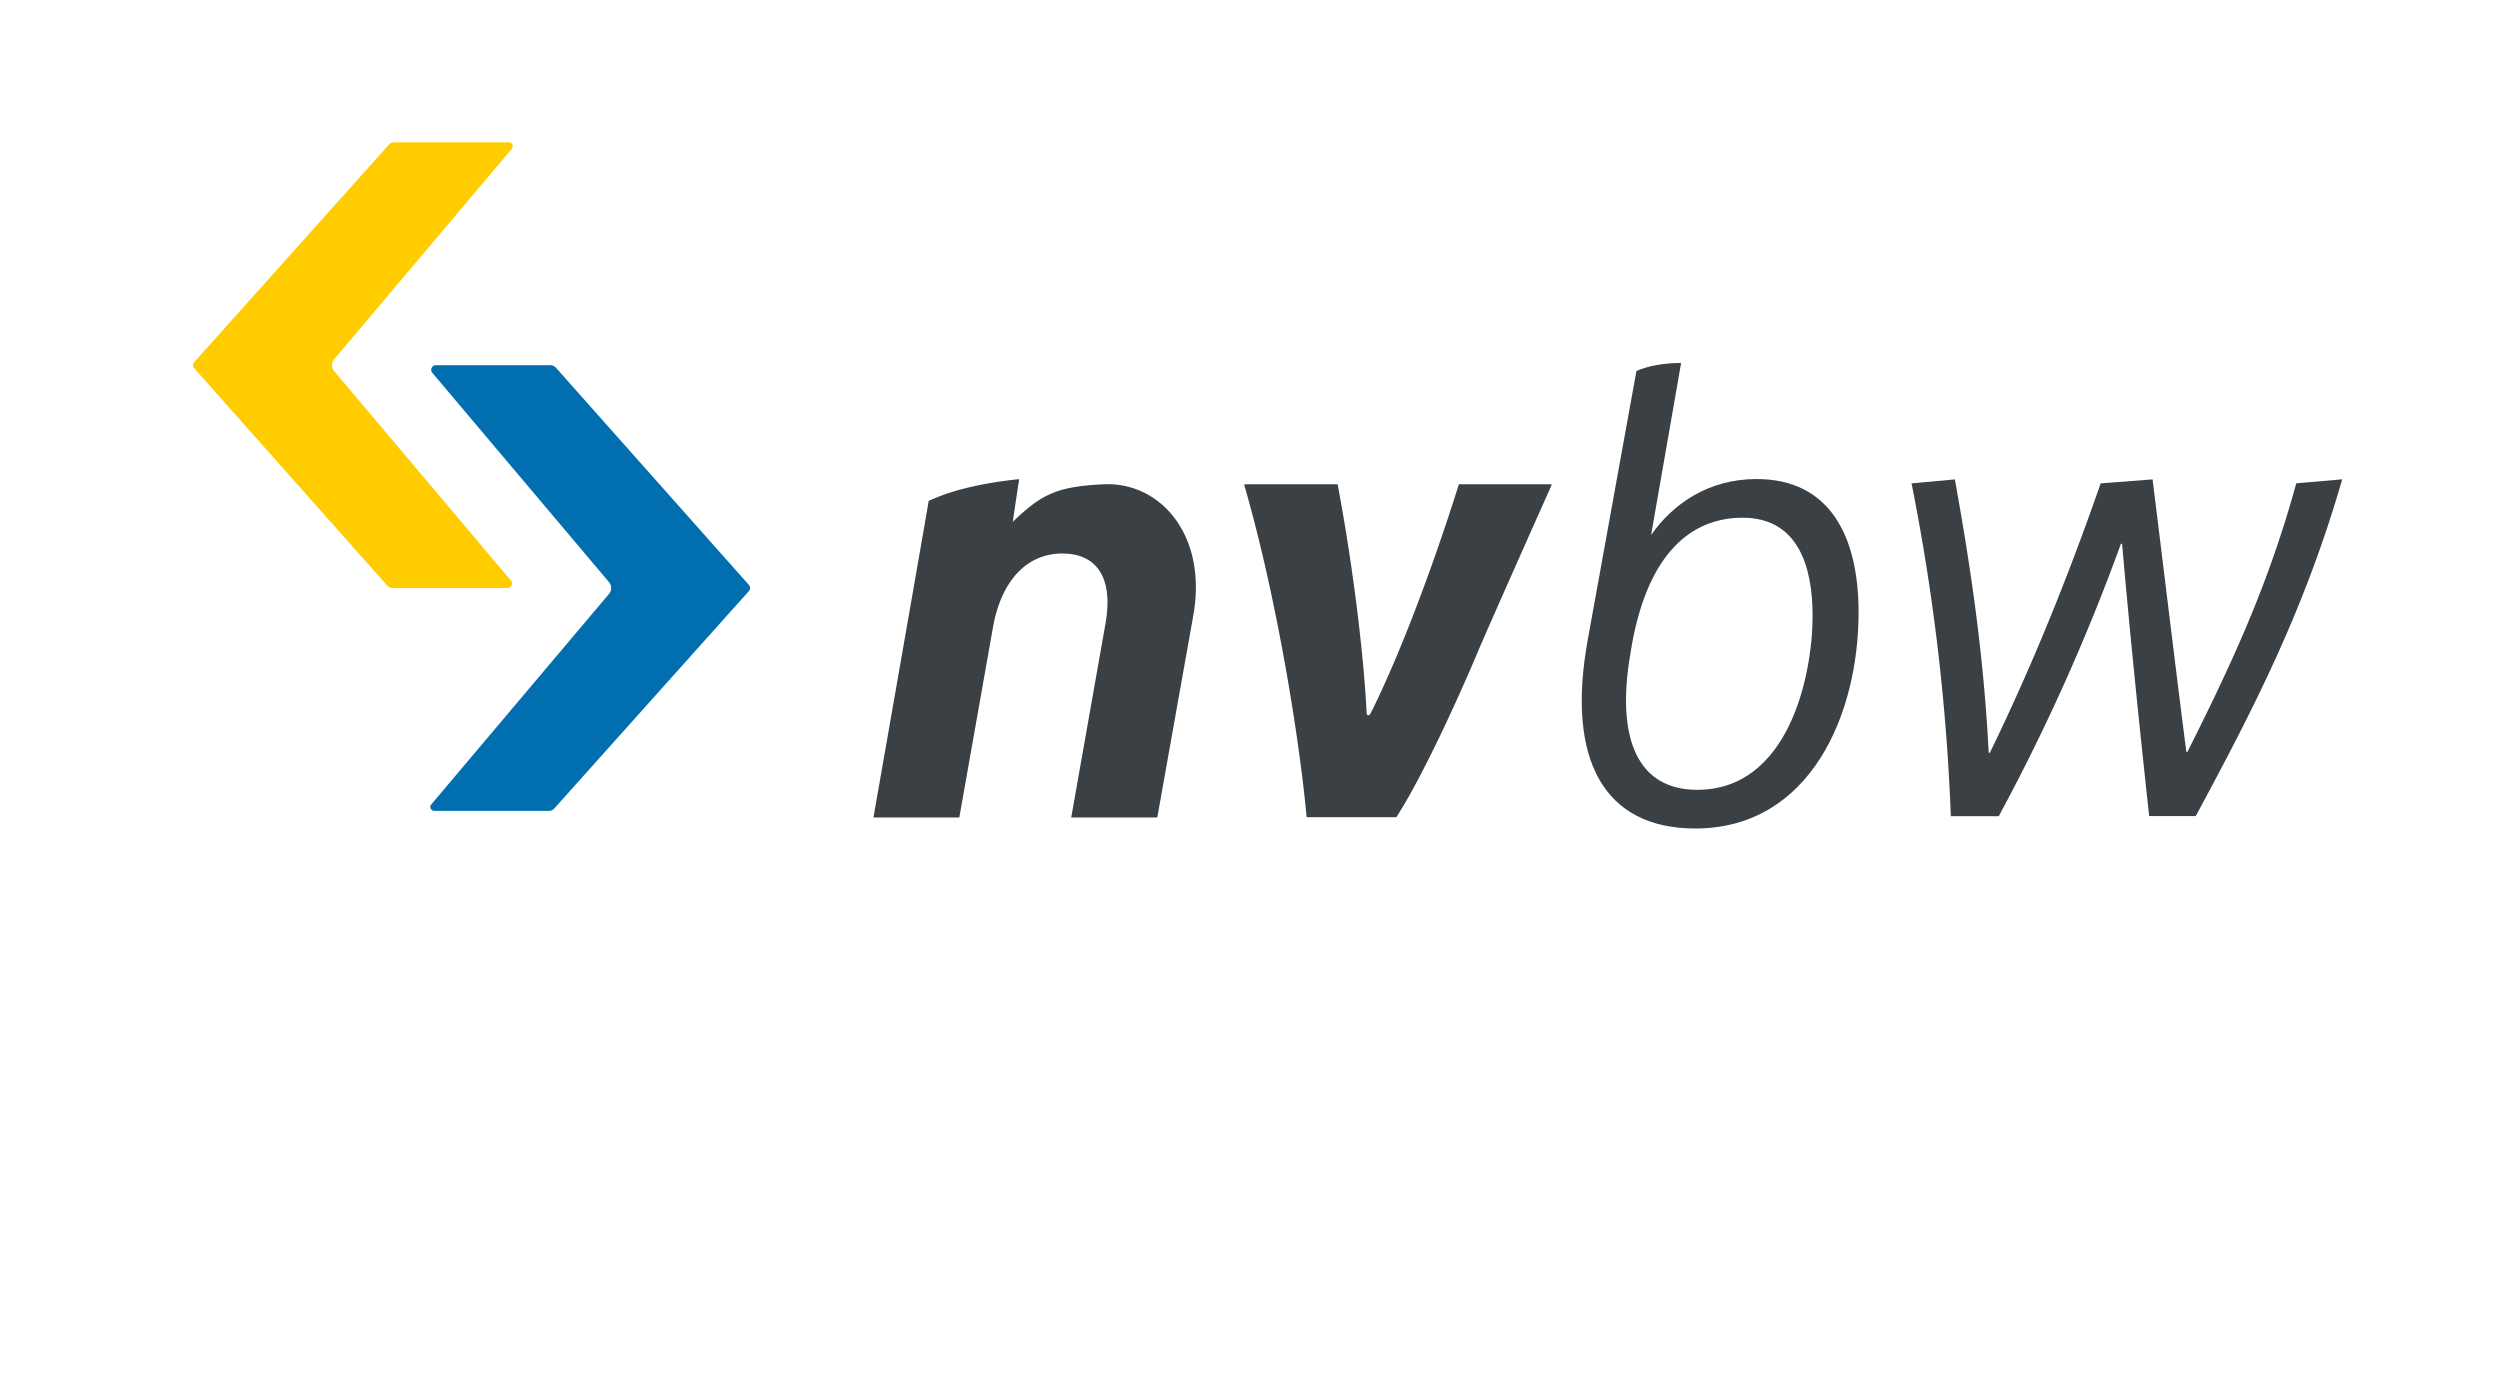
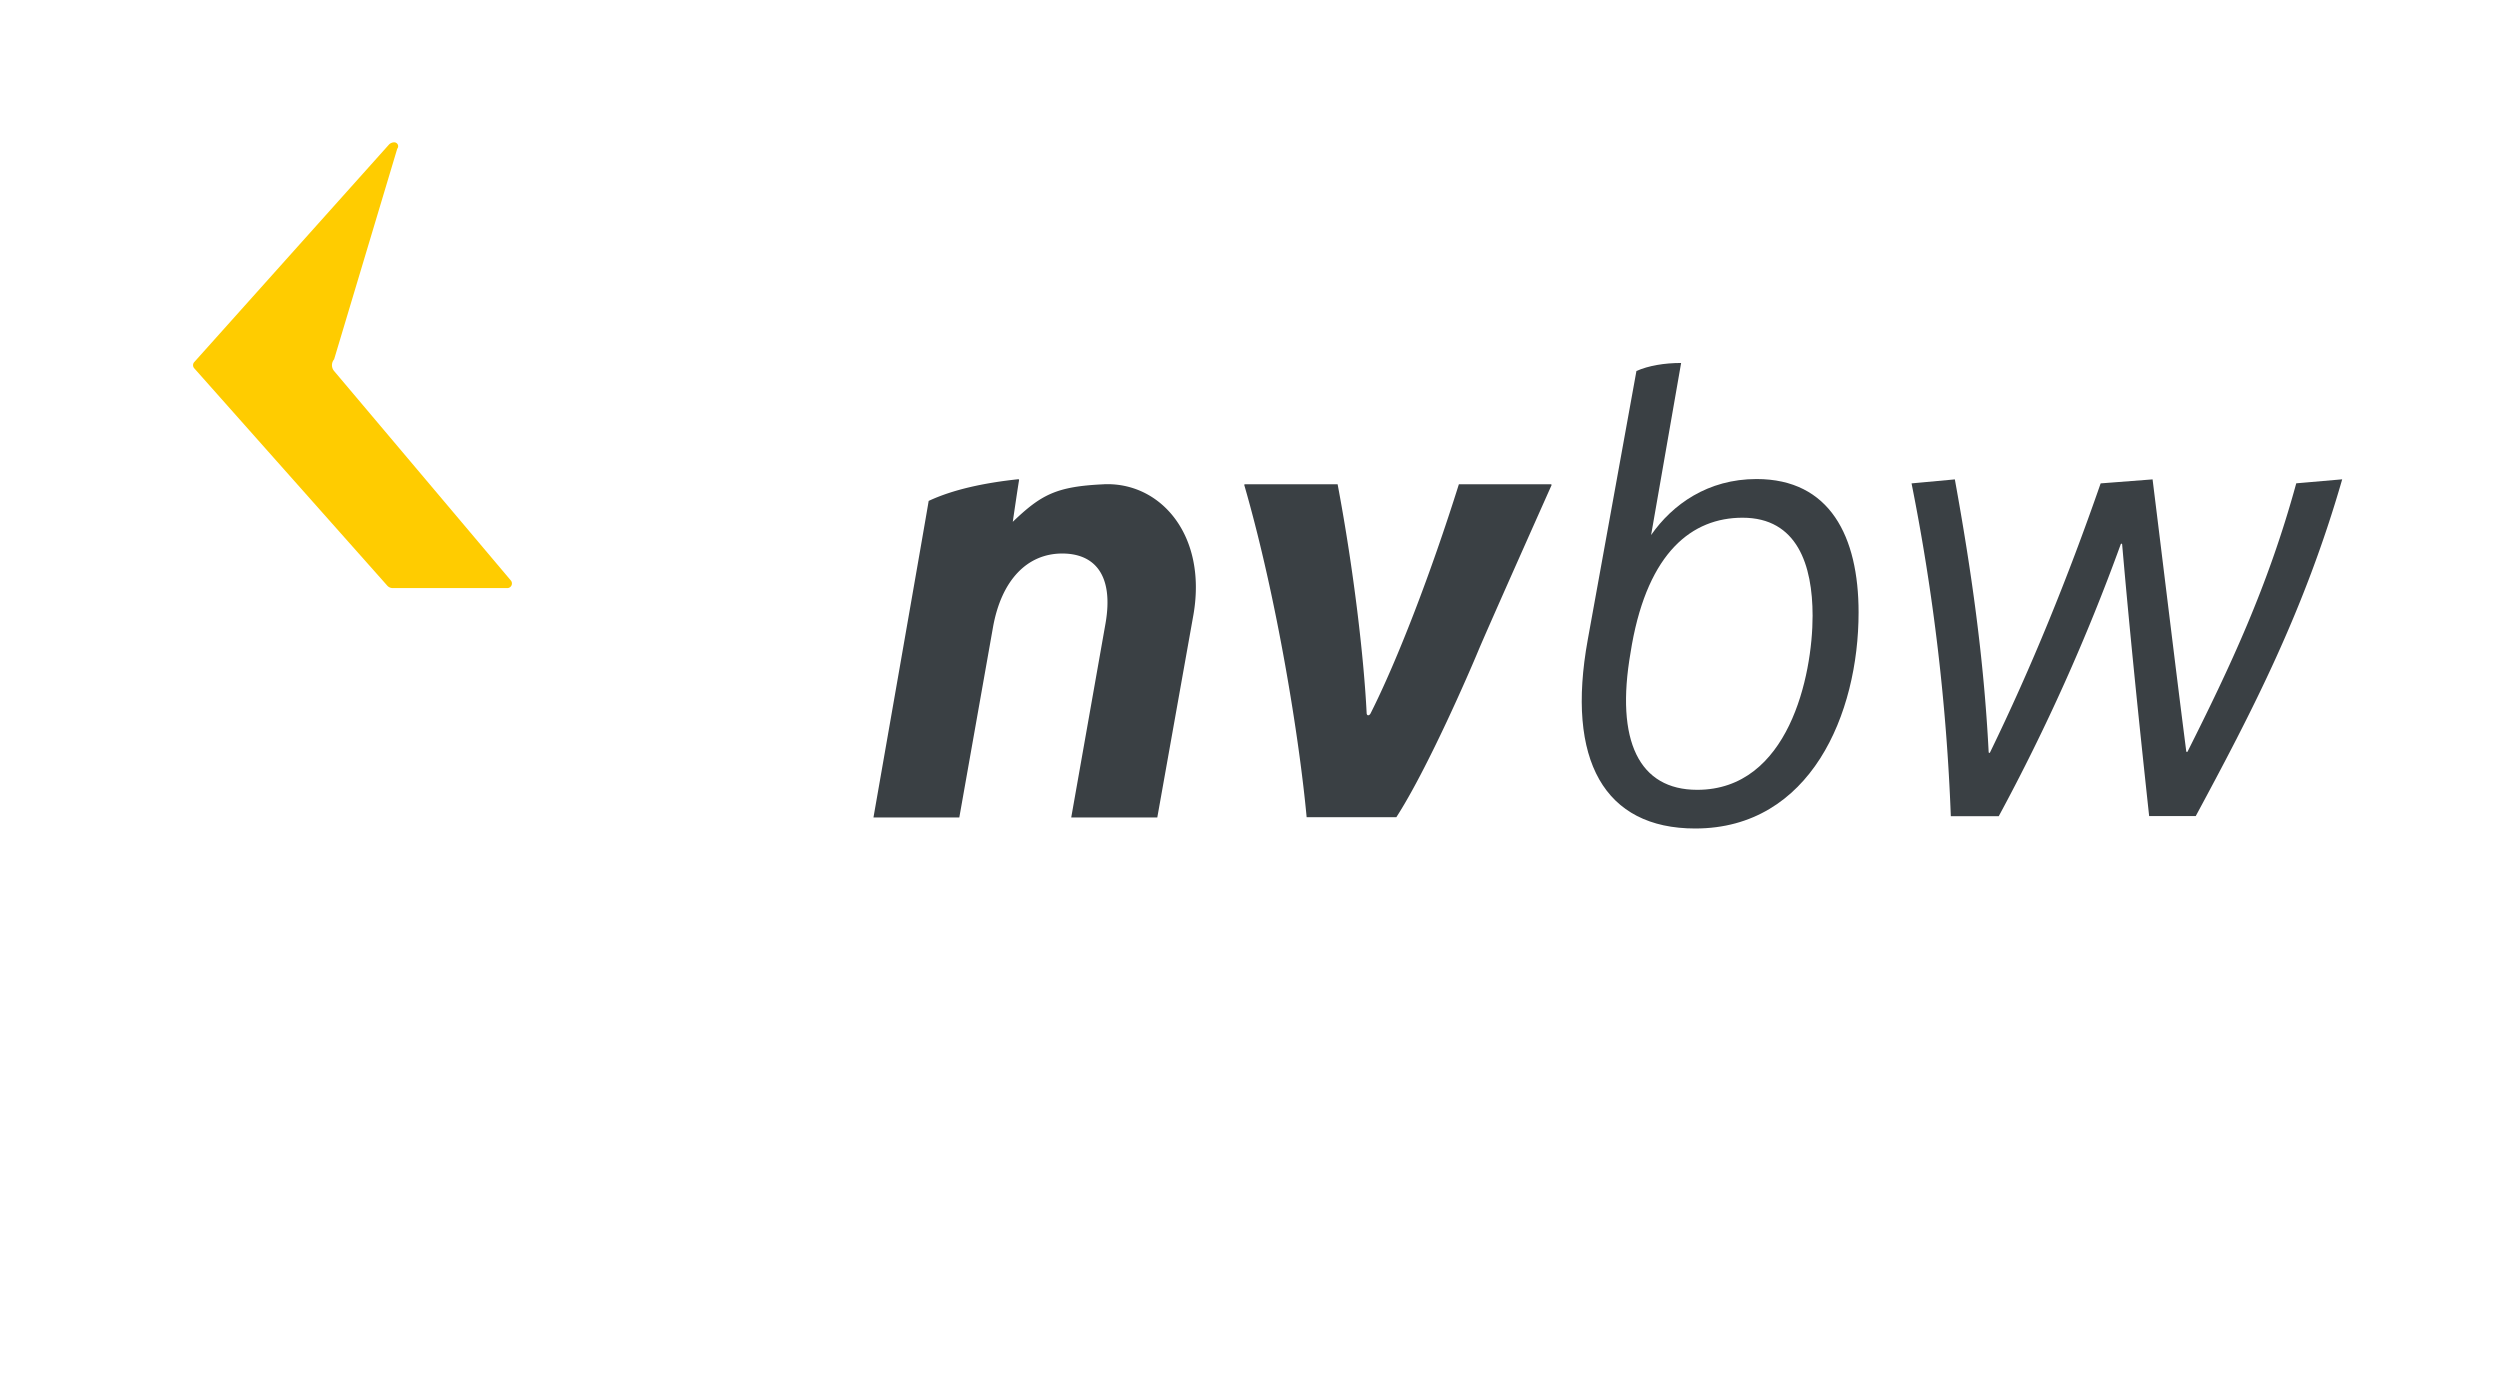
<svg xmlns="http://www.w3.org/2000/svg" id="Logo" viewBox="0 0 1559.06 864.57">
  <title>nvbw-Standardformat-positiv-OHNE_CLAIM-rgb</title>
-   <path d="M467.05,368.59,345.71,504.13a4.55,4.55,0,0,1-3.41,1.53H270.8a2.43,2.43,0,0,1-1.85-4L379.8,370.36a5.68,5.68,0,0,0,0-7.32L269.59,232.48a2.88,2.88,0,0,1,2.2-4.74h71.44a4.59,4.59,0,0,1,3.43,1.54L467.05,364.8A2.85,2.85,0,0,1,467.05,368.59Z" fill="#006eaf" />
-   <path d="M121.11,225.84,242.45,90.3a4.59,4.59,0,0,1,3.42-1.53h71.49a2.43,2.43,0,0,1,1.85,4L208.36,224.08a5.67,5.67,0,0,0,0,7.31L318.57,362a2.89,2.89,0,0,1-2.2,4.75H244.93a4.59,4.59,0,0,1-3.43-1.54L121.11,229.64A2.87,2.87,0,0,1,121.11,225.84Z" fill="#fc0" />
+   <path d="M121.11,225.84,242.45,90.3a4.59,4.59,0,0,1,3.42-1.53a2.43,2.43,0,0,1,1.85,4L208.36,224.08a5.67,5.67,0,0,0,0,7.31L318.57,362a2.89,2.89,0,0,1-2.2,4.75H244.93a4.59,4.59,0,0,1-3.43-1.54L121.11,229.64A2.87,2.87,0,0,1,121.11,225.84Z" fill="#fc0" />
  <path d="M1432,301.41l28.65-2.49c-23.66,82.19-56,144.45-91.33,210h-29.06c-6.15-57-11.9-112.44-16.84-169.44a.44.44,0,0,0-.86-.11A1257.85,1257.85,0,0,1,1246.47,509h-29.89a1311.9,1311.9,0,0,0-24.49-207.55l27-2.49c10.28,56.73,18.11,111.42,21.09,170.12a.44.44,0,0,0,.84.18c25.83-53.08,48.43-108.61,69-167.81l32.38-2.49c7,56.38,14,114.8,21,169.59a.44.44,0,0,0,.83.14C1390.49,416.39,1414.32,366.05,1432,301.41Z" fill="#3a4044" />
  <path d="M1095.43,298.74c45.75,0,63.63,35.77,63.63,83.18,0,63.22-29.94,134.75-101.9,134.75-56.56,0-80.68-42.42-67-117.7l30.36-167.61c7.49-3.33,17.47-5,27.87-5l-18.72,107.3C1043,314.54,1065.07,298.74,1095.43,298.74Zm-37,193.81c57,0,71.95-71.12,71.95-108.55,0-31.61-9.56-61.14-43.67-61.14-31.61,0-58.64,21.63-69,79l-.83,5C1007.25,462.19,1022.23,492.55,1058.41,492.55Z" fill="#3a4044" />
  <path d="M967.15,302H909.79c-17.27,55-38.22,109.51-55.07,142.9-.83,1.63-2.46,1.63-2.46-.41-1.65-33.38-7.82-87.94-18.09-142.49H776.4a.43.43,0,0,0-.42.56c20.46,70.75,34.36,158.34,38.87,207.07h55.94c19.55-30.27,45.8-91,51.11-103.81,5.05-12.18,42.1-95.24,45.66-103.21A.44.44,0,0,0,967.15,302Z" fill="#3a4044" />
  <path d="M688.22,302c35.32-1.6,64.55,31.47,56.08,81.1L721.72,509.77H668.05l21.38-121c5.25-30.26-6.85-43.58-27-43.58-21.8,0-37.93,16.54-43.18,46l-21,118.61H544.71s34.61-197.62,34.42-197.41c14.94-7,34.28-11.23,55.86-13.53a.48.48,0,0,1,.53.56c-.72,4-3.93,26-3.93,26,17.67-16.88,27-22.05,56.63-23.4" fill="#3a4044" />
</svg>